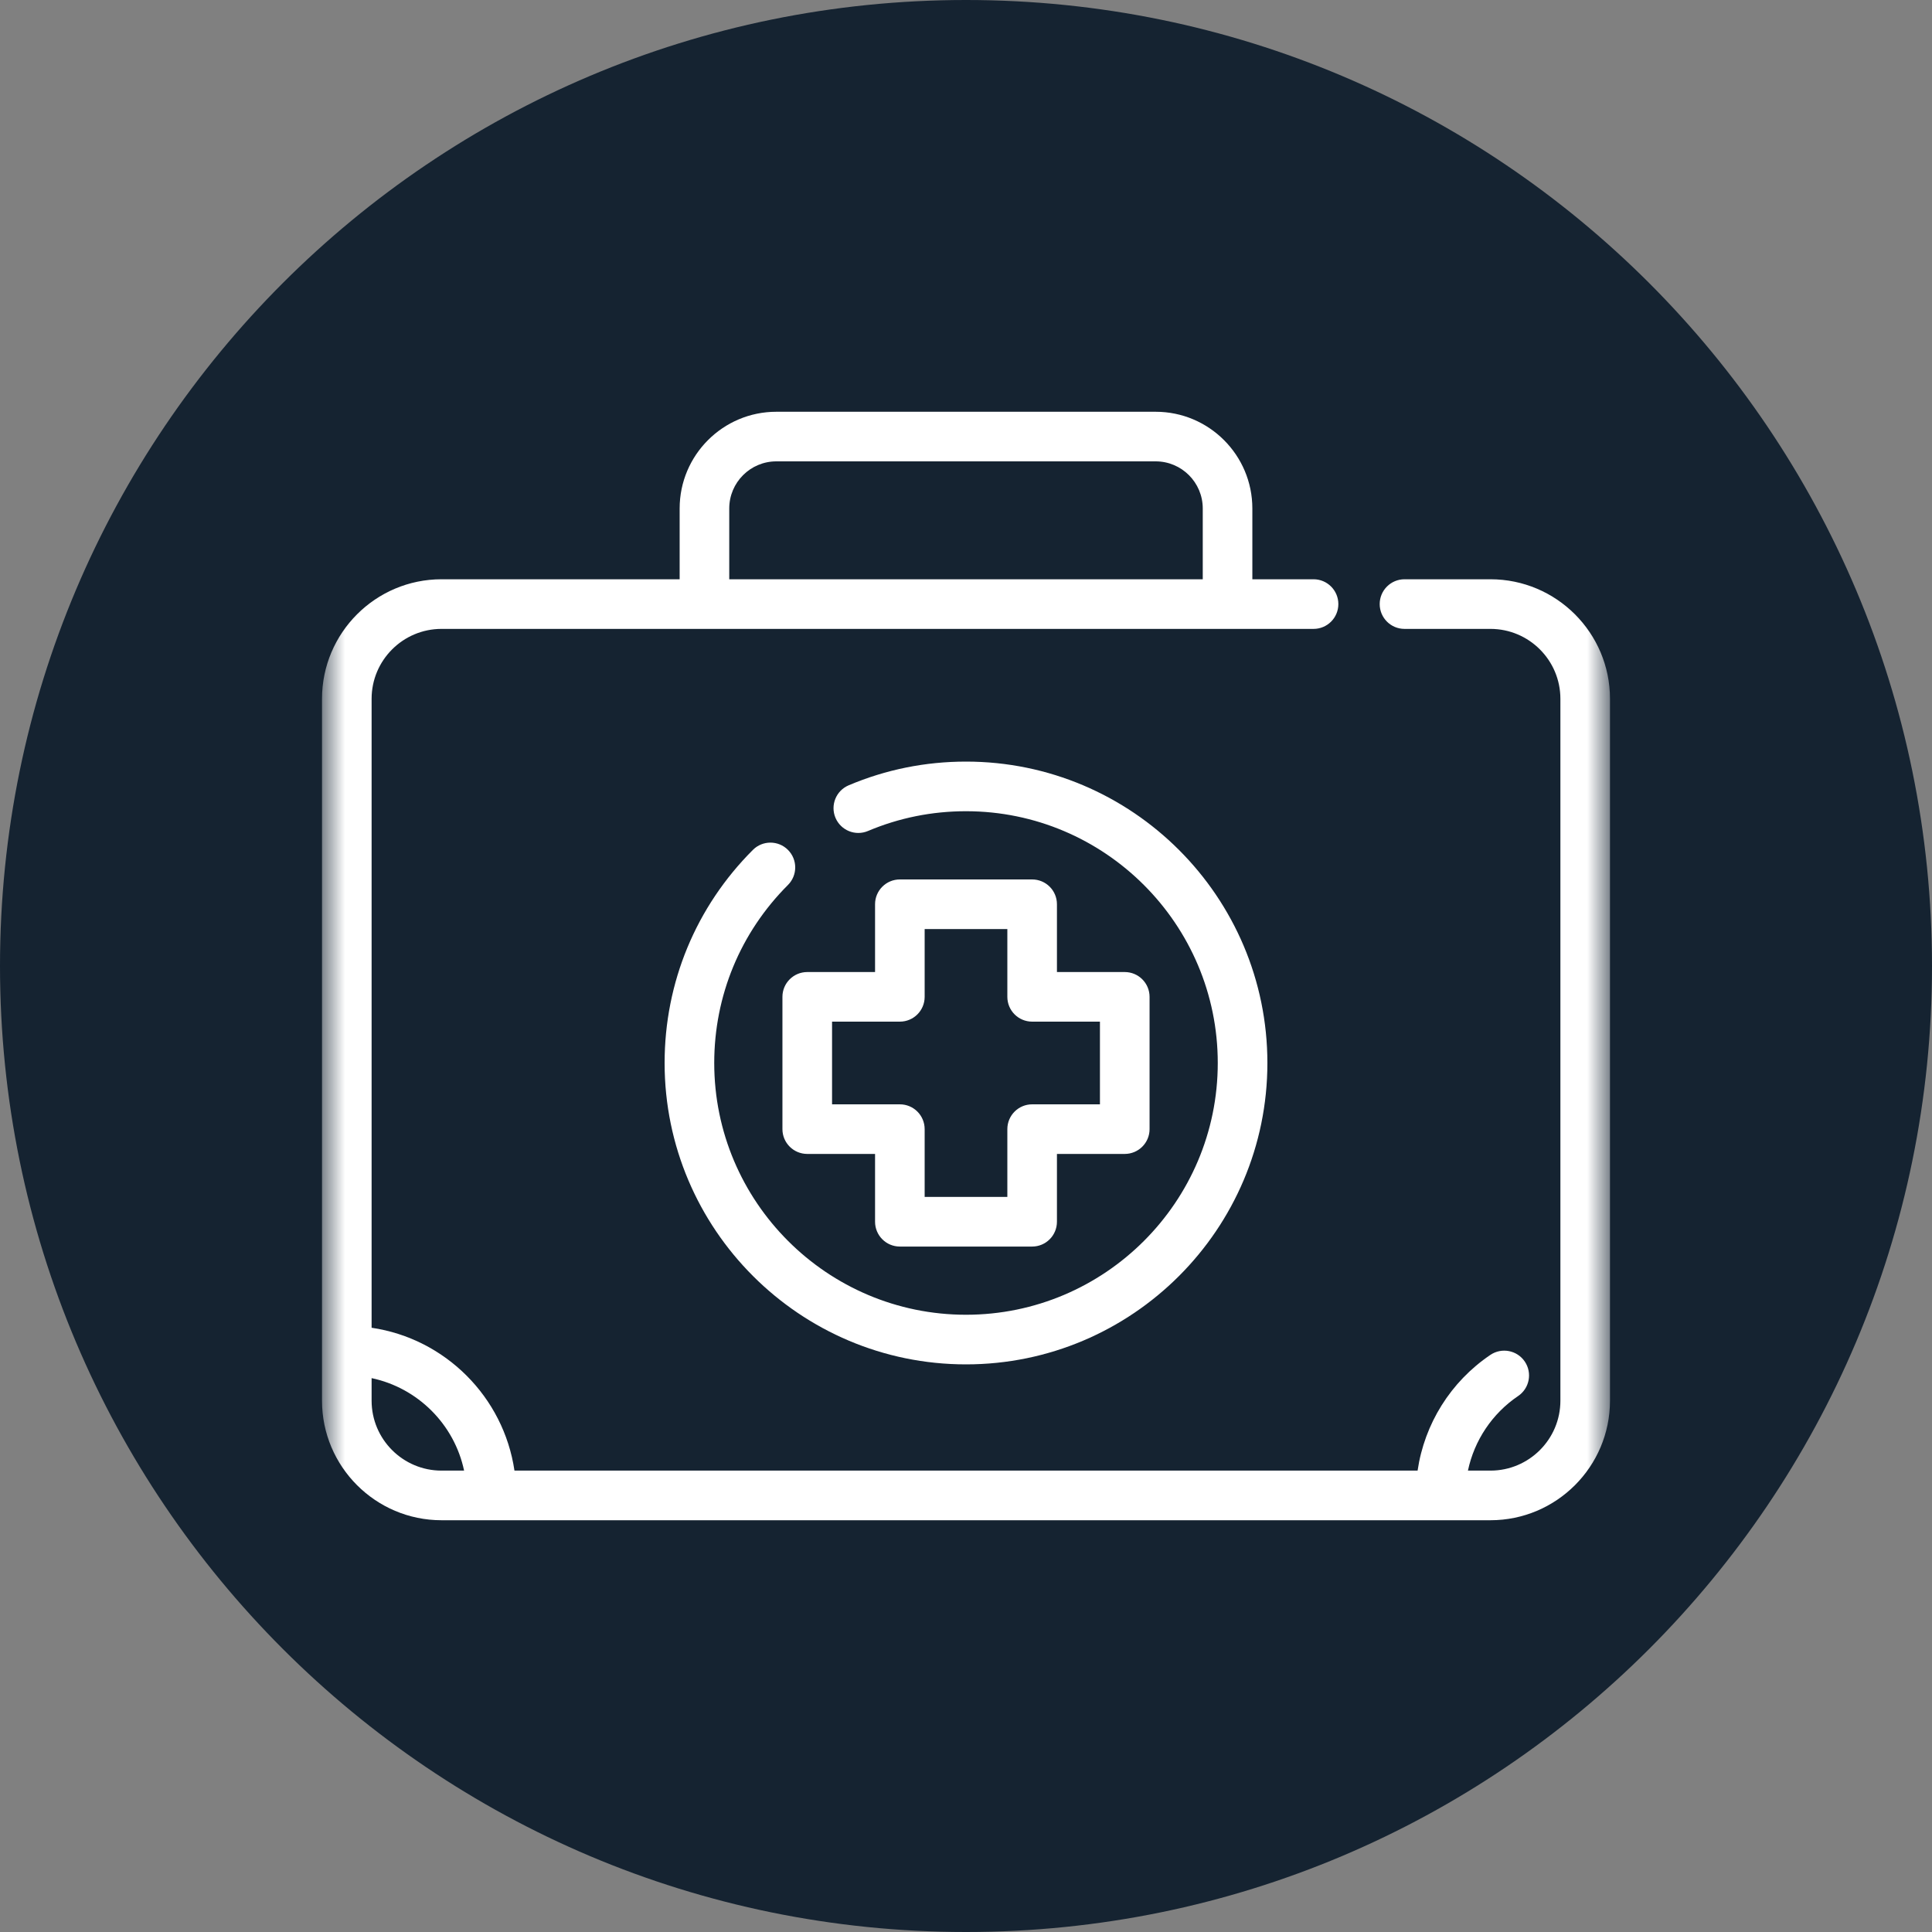
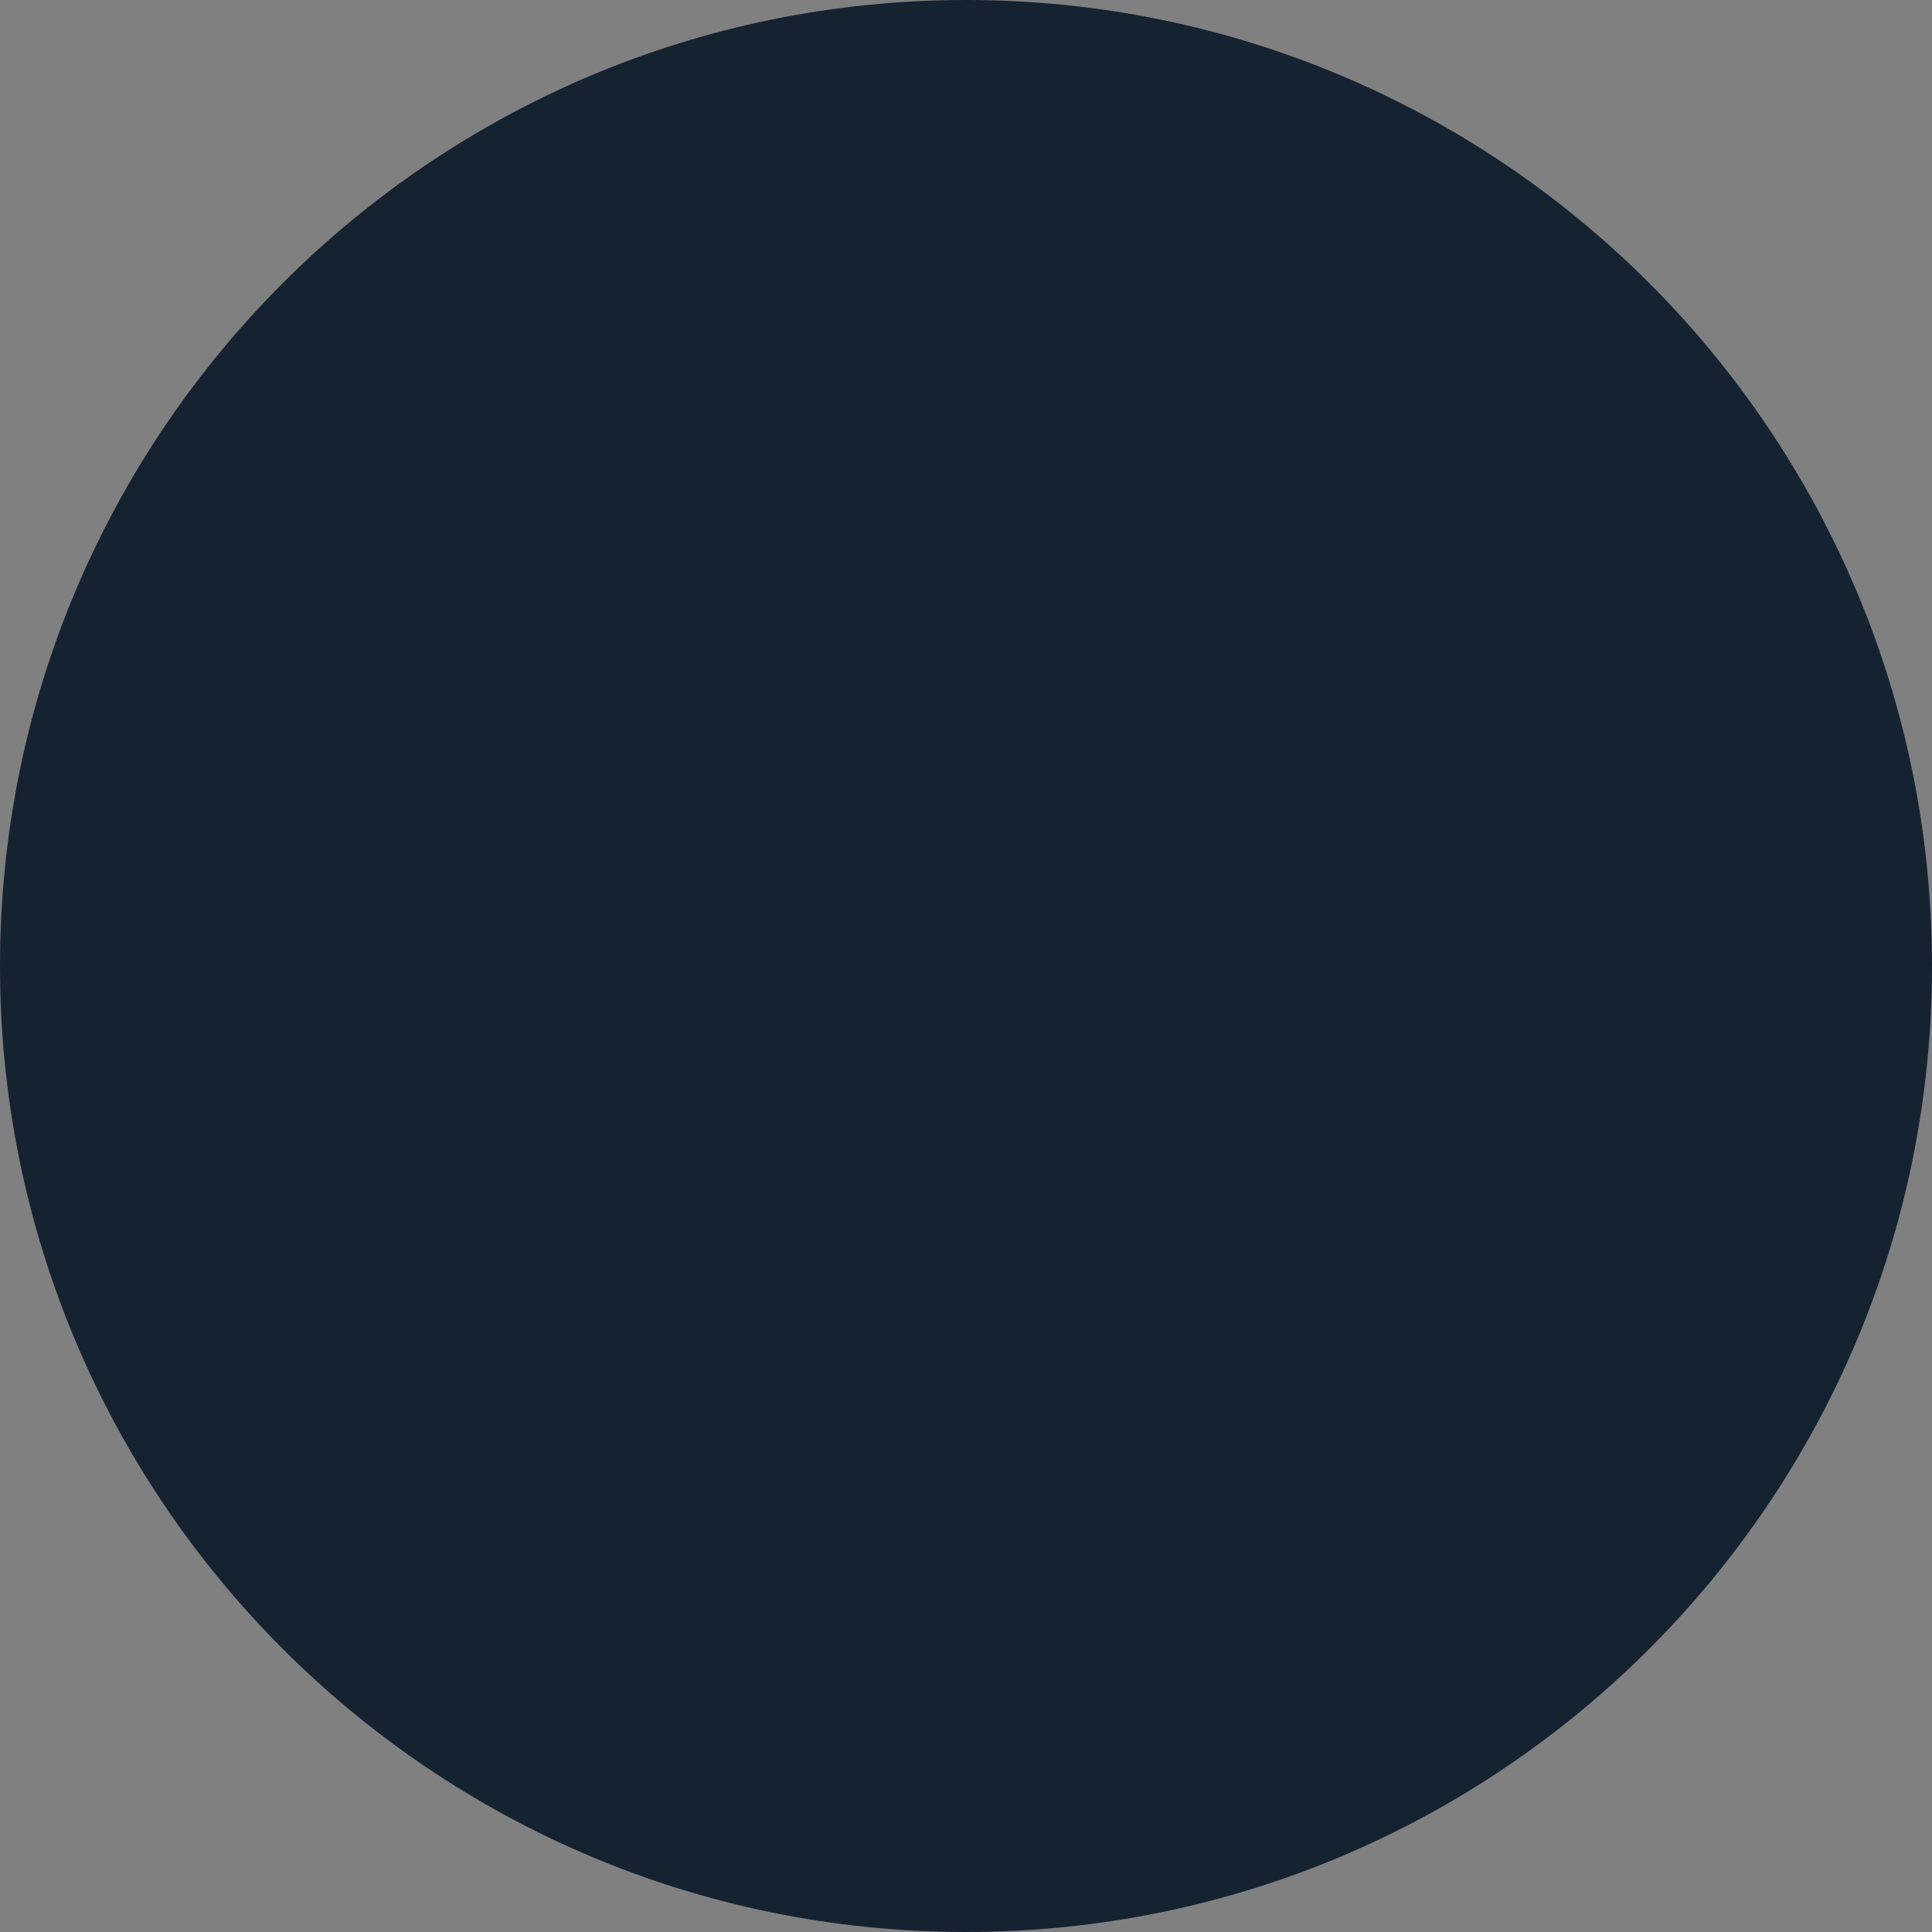
<svg xmlns="http://www.w3.org/2000/svg" width="70" height="70" viewBox="0 0 70 70" fill="none">
  <rect x="0" y="0" width="70" height="70" fill="#808080" stroke="none" />
  <g clip-path="url(#clip0_9_964)">
    <path d="M35 70C54.33 70 70 54.33 70 35C70 15.67 54.33 0 35 0C15.67 0 0 15.67 0 35C0 54.33 15.67 70 35 70Z" fill="#152331" />
    <mask id="mask0_9_964" style="mask-type:luminance" maskUnits="userSpaceOnUse" x="11" y="11" width="48" height="48">
-       <path d="M58.333 11.667H11.667V58.333H58.333V11.667Z" fill="white" />
-     </mask>
+       </mask>
    <g mask="url(#mask0_9_964)">
      <path d="M53.942 21.919H15.937C14.042 21.919 12.505 23.455 12.505 25.351V50.782C12.505 52.677 14.042 54.214 15.937 54.214H53.942C55.838 54.214 57.374 52.677 57.374 50.782V25.351C57.374 23.455 55.838 21.919 53.942 21.919Z" fill="#152331" />
-       <path d="M16.28 50.782V25.351C16.28 23.455 17.816 21.919 19.712 21.919H15.937C14.042 21.919 12.505 23.455 12.505 25.351V50.782C12.505 52.677 14.042 54.214 15.937 54.214H19.712C17.816 54.214 16.28 52.677 16.28 50.782Z" fill="#152331" />
-       <path d="M34.94 48.567C40.475 48.567 44.962 44.08 44.962 38.546C44.962 33.011 40.475 28.524 34.94 28.524C29.405 28.524 24.919 33.011 24.919 38.546C24.919 44.08 29.405 48.567 34.94 48.567Z" fill="#152331" />
-       <path d="M40.692 36.149H37.337V32.794H32.543V36.149H29.188V40.942H32.543V44.297H37.337V40.942H40.692V36.149Z" fill="#152331" />
      <path d="M54.002 20.988H50.888C50.391 20.988 49.989 21.391 49.989 21.887C49.989 22.383 50.391 22.786 50.888 22.786H54.002C55.399 22.786 56.536 23.922 56.536 25.319V50.75C56.536 52.147 55.399 53.283 54.002 53.283H53.186C53.417 52.192 54.06 51.219 55.005 50.58C55.416 50.302 55.524 49.744 55.246 49.332C54.968 48.921 54.41 48.813 53.998 49.091C52.556 50.066 51.611 51.591 51.362 53.283H18.64C18.247 50.615 16.133 48.5 13.464 48.107V25.319C13.464 23.922 14.601 22.786 15.997 22.786H47.593C48.089 22.786 48.491 22.384 48.491 21.887C48.491 21.391 48.089 20.988 47.593 20.988H45.375V18.422C45.375 16.49 43.804 14.919 41.873 14.919H28.127C26.196 14.919 24.625 16.49 24.625 18.422V20.988H15.997C13.609 20.988 11.667 22.931 11.667 25.319V50.75C11.667 53.138 13.609 55.081 15.997 55.081H54.002C56.391 55.081 58.333 53.138 58.333 50.75V25.319C58.333 22.931 56.391 20.988 54.002 20.988ZM26.422 18.422C26.422 17.481 27.187 16.716 28.127 16.716H41.873C42.813 16.716 43.578 17.481 43.578 18.422V20.988H26.422V18.422ZM13.464 50.75V49.932C15.139 50.286 16.462 51.608 16.815 53.283H15.998C14.601 53.284 13.464 52.147 13.464 50.75Z" fill="white" />
      <path d="M27.279 30.793C25.216 32.855 24.08 35.597 24.08 38.514C24.08 44.535 28.979 49.434 35 49.434C41.021 49.434 45.92 44.535 45.92 38.514C45.92 32.493 41.021 27.594 35 27.594C33.526 27.594 32.096 27.883 30.749 28.453C30.292 28.646 30.078 29.174 30.271 29.631C30.465 30.088 30.992 30.302 31.449 30.108C32.573 29.633 33.768 29.392 35 29.392C40.03 29.392 44.122 33.484 44.122 38.514C44.122 43.544 40.03 47.636 35 47.636C29.97 47.636 25.878 43.544 25.878 38.514C25.878 36.078 26.826 33.787 28.549 32.064C28.9 31.713 28.9 31.144 28.549 30.793C28.199 30.442 27.629 30.442 27.279 30.793Z" fill="white" />
-       <path d="M37.397 31.864H32.603C32.107 31.864 31.705 32.266 31.705 32.762V35.219H29.248C28.752 35.219 28.349 35.621 28.349 36.117V40.911C28.349 41.407 28.752 41.809 29.248 41.809H31.705V44.266C31.705 44.762 32.107 45.165 32.603 45.165H37.397C37.893 45.165 38.295 44.762 38.295 44.266V41.809H40.752C41.248 41.809 41.651 41.407 41.651 40.911V36.118C41.651 35.621 41.248 35.219 40.752 35.219H38.295V32.762C38.295 32.266 37.893 31.864 37.397 31.864ZM39.853 37.016V40.012H37.397C36.9 40.012 36.498 40.414 36.498 40.911V43.367H33.502V40.911C33.502 40.414 33.1 40.012 32.603 40.012H30.147V37.016H32.603C33.1 37.016 33.502 36.614 33.502 36.118V33.661H36.498V36.118C36.498 36.614 36.9 37.016 37.397 37.016L39.853 37.016Z" fill="white" />
    </g>
  </g>
  <defs>
    <clipPath id="clip0_9_964">
      <rect width="70" height="70" fill="white" />
    </clipPath>
  </defs>
</svg>